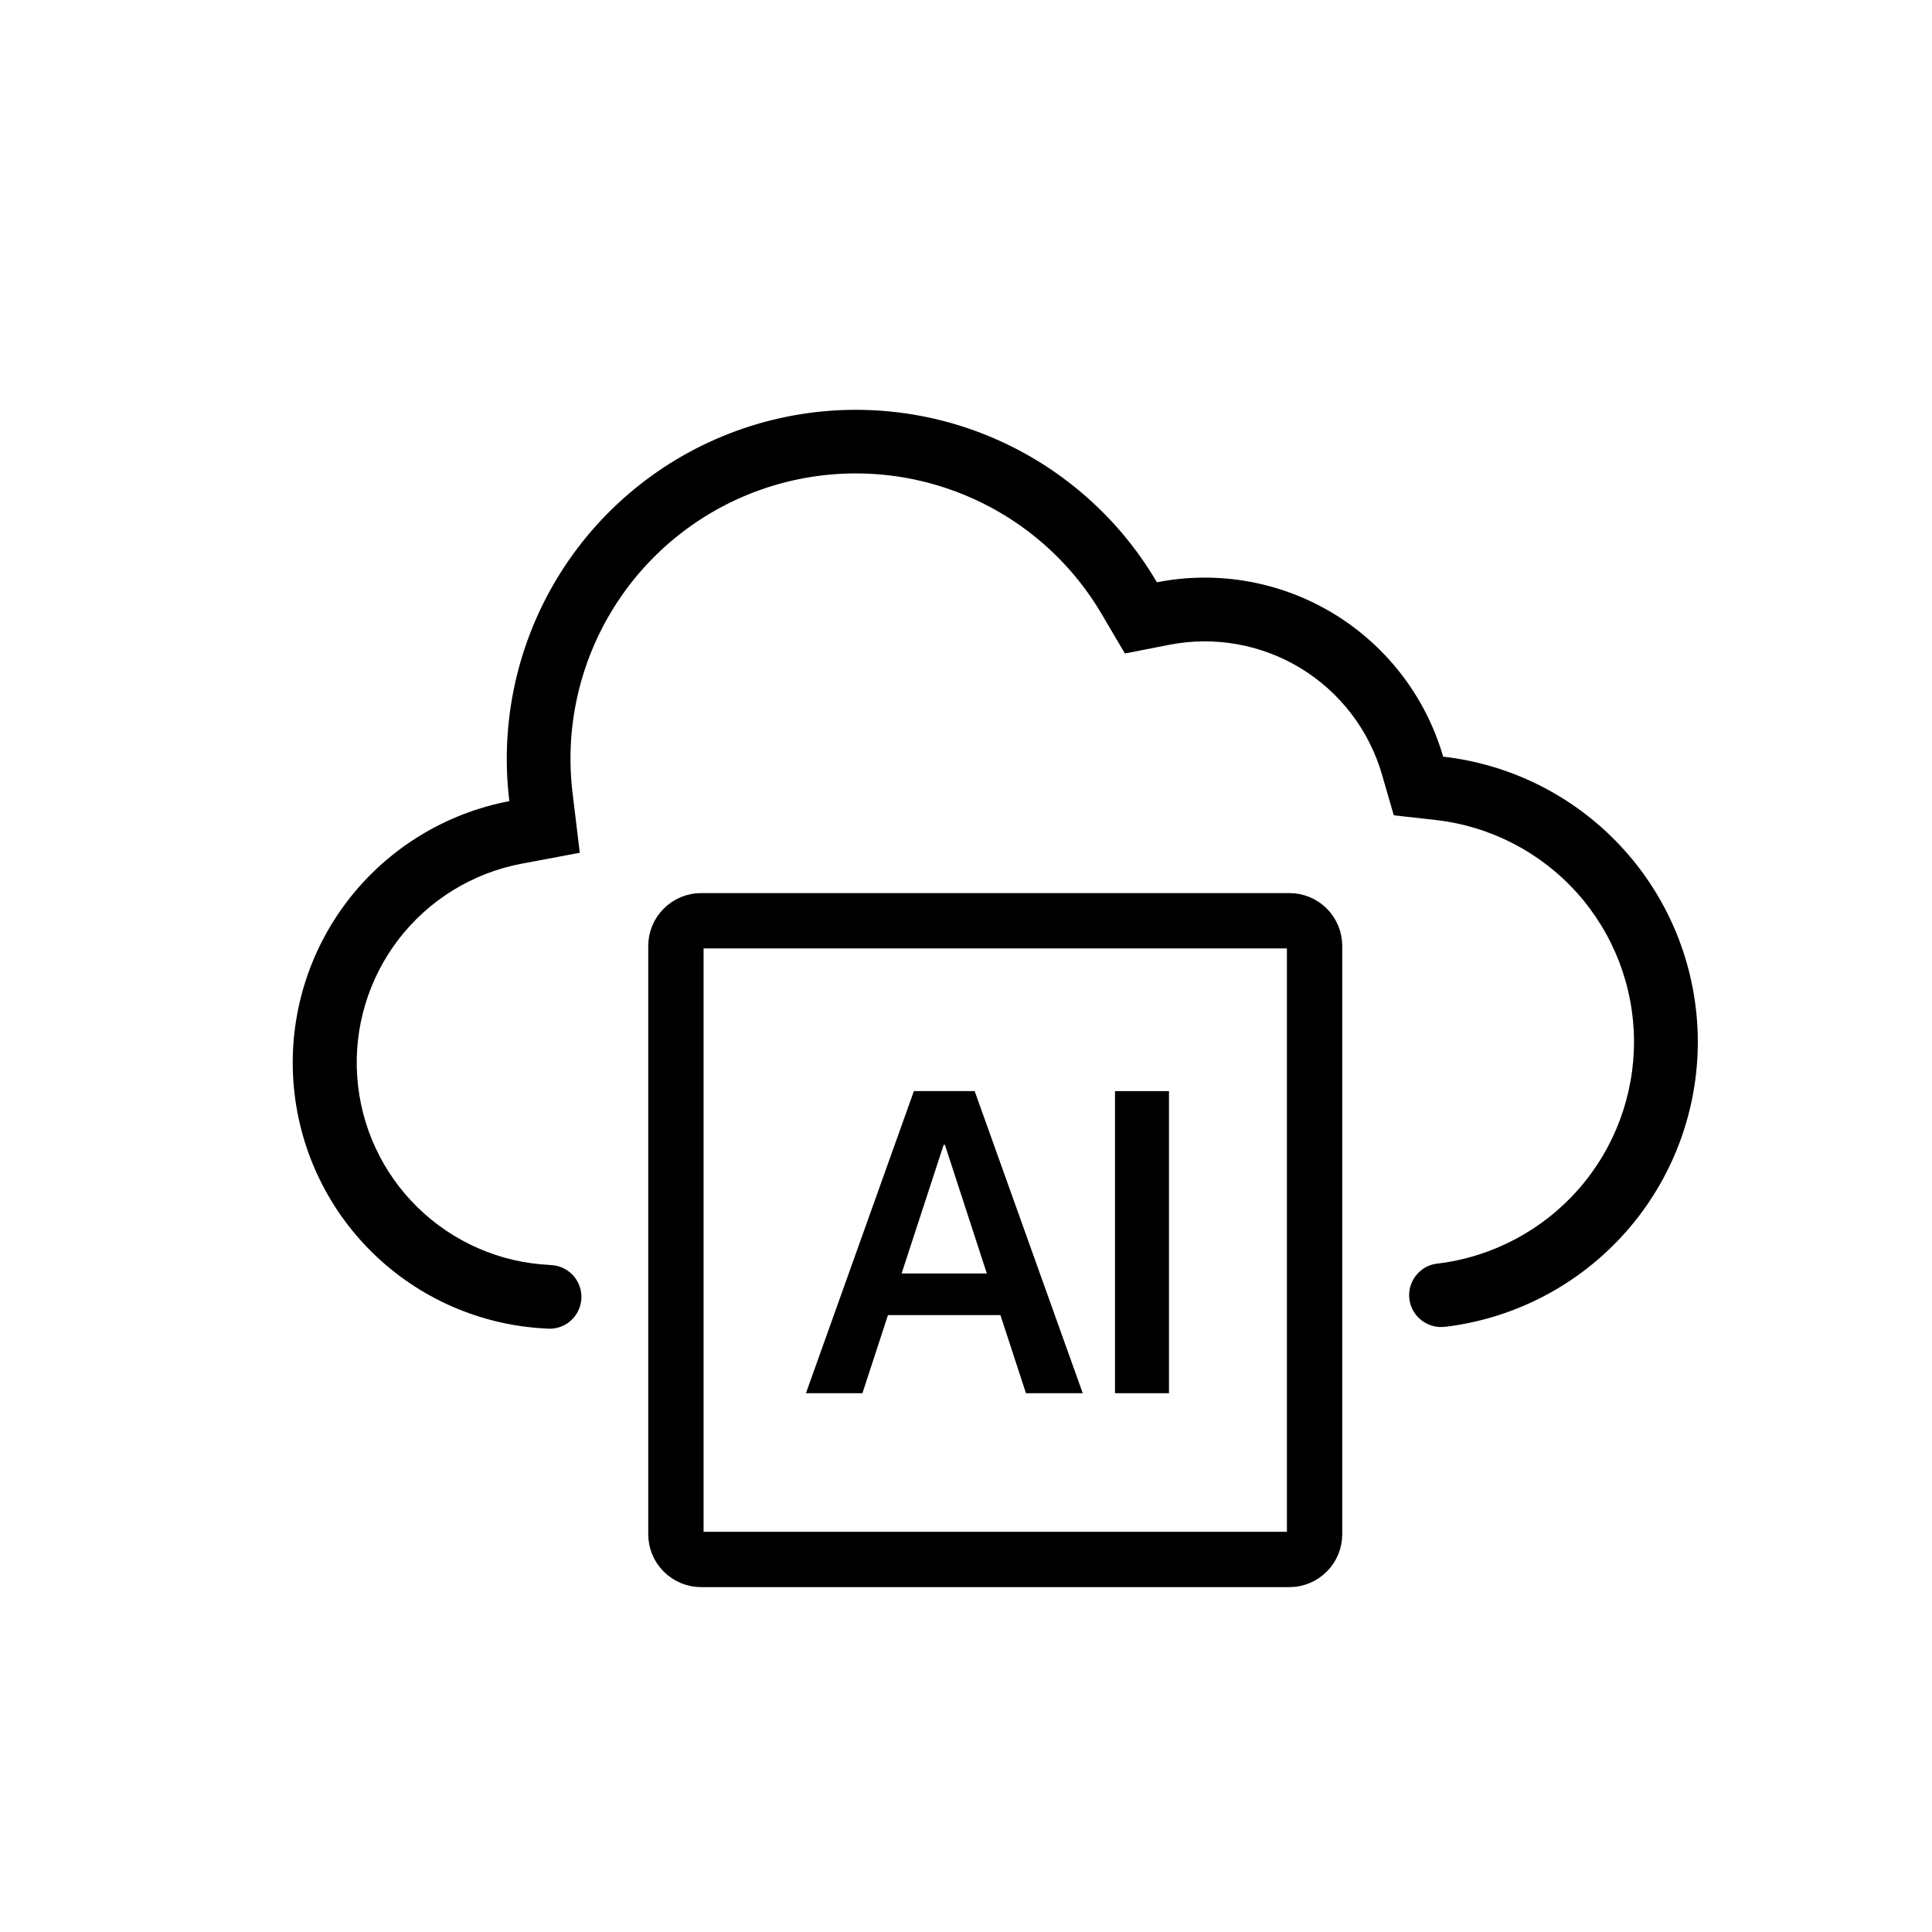
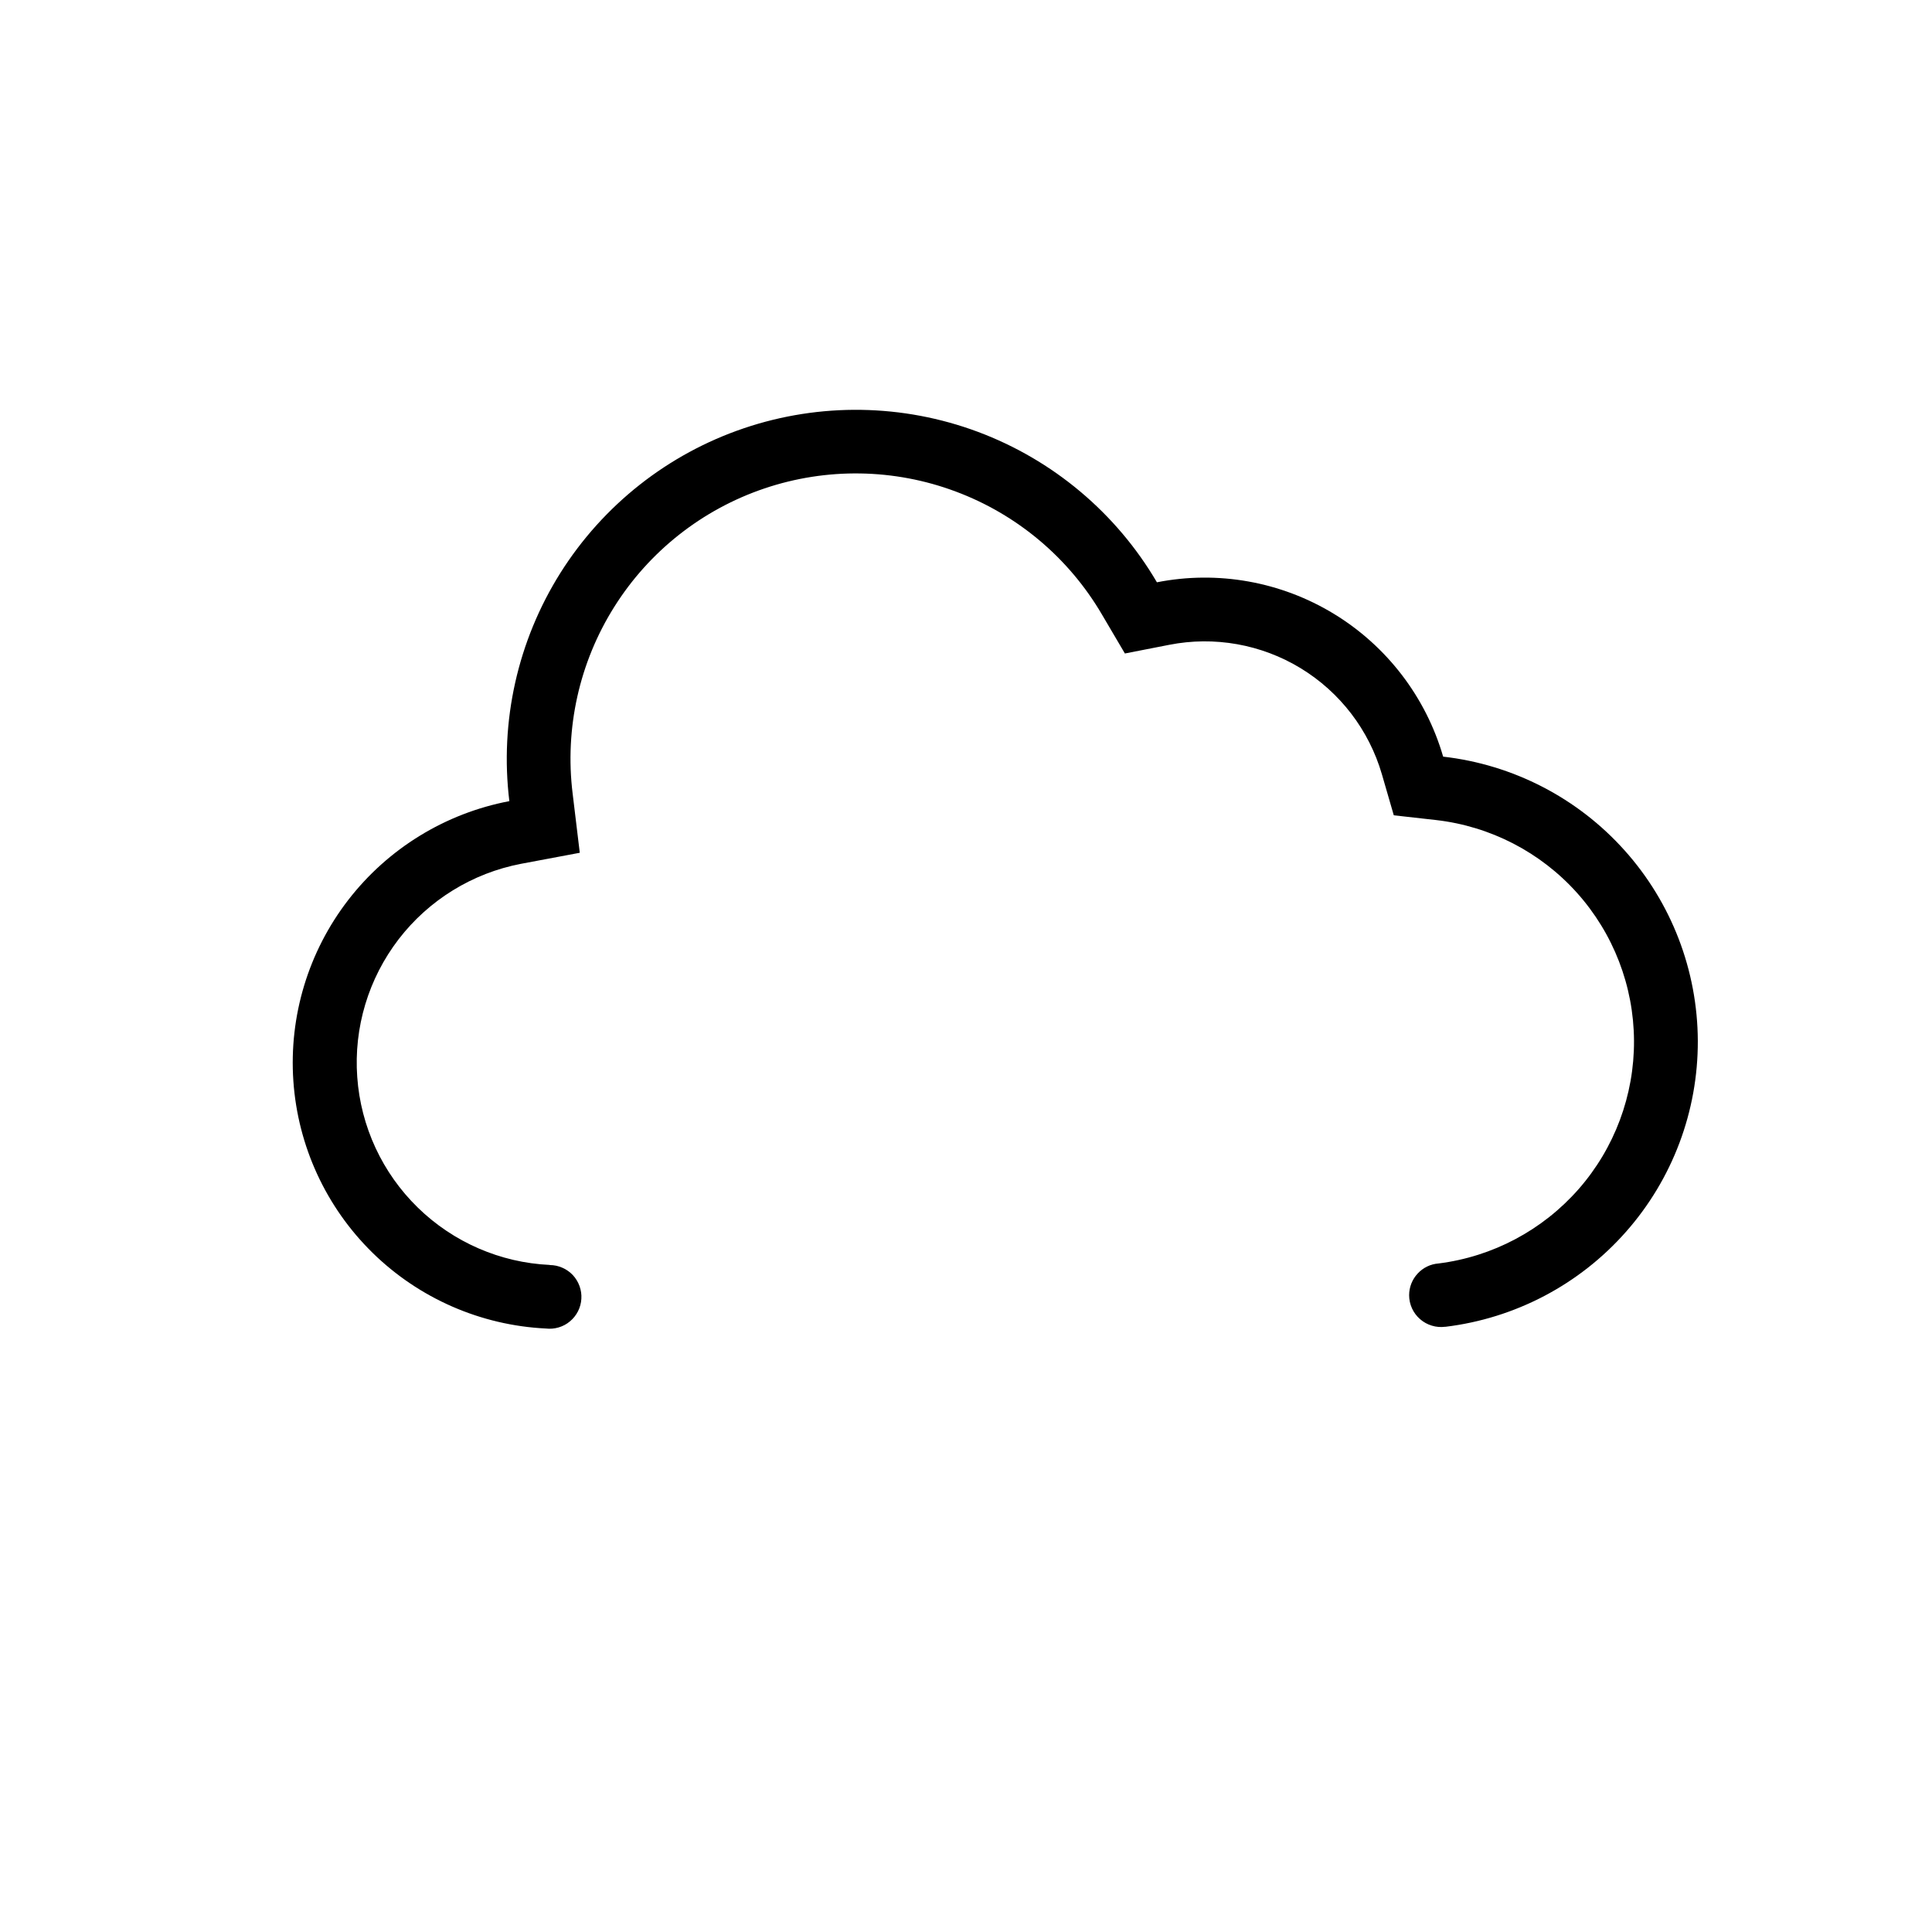
<svg xmlns="http://www.w3.org/2000/svg" width="33" height="33" viewBox="0 0 33 33" fill="none">
  <path d="M9.391 21.606V21.608C9.465 21.608 9.538 21.624 9.606 21.654C9.673 21.683 9.734 21.726 9.785 21.78C9.835 21.834 9.874 21.898 9.899 21.968C9.924 22.038 9.935 22.111 9.93 22.185C9.926 22.259 9.906 22.331 9.873 22.397C9.839 22.463 9.793 22.522 9.736 22.569C9.68 22.617 9.614 22.652 9.543 22.673C9.472 22.694 9.398 22.701 9.324 22.692C8.213 22.638 7.159 22.178 6.364 21.399C5.569 20.62 5.088 19.576 5.011 18.466C4.934 17.355 5.267 16.255 5.947 15.374C6.627 14.493 7.607 13.892 8.7 13.684C8.534 12.323 8.842 10.947 9.572 9.786C10.303 8.626 11.41 7.753 12.709 7.314C14.008 6.875 15.418 6.897 16.703 7.376C17.987 7.856 19.067 8.763 19.761 9.946C20.8 9.741 21.879 9.934 22.784 10.485C23.689 11.036 24.355 11.907 24.65 12.924C25.844 13.06 26.946 13.629 27.748 14.524C28.55 15.418 28.995 16.576 29 17.778C29.004 18.979 28.568 20.141 27.772 21.041C26.977 21.942 25.879 22.519 24.686 22.663V22.662C24.609 22.672 24.531 22.666 24.457 22.643C24.383 22.621 24.314 22.583 24.256 22.532C24.197 22.481 24.15 22.418 24.118 22.348C24.086 22.277 24.069 22.2 24.069 22.123C24.069 21.986 24.121 21.854 24.214 21.754C24.307 21.653 24.434 21.591 24.571 21.581C25.496 21.465 26.347 21.013 26.963 20.312C27.578 19.611 27.915 18.708 27.91 17.775C27.905 16.842 27.558 15.944 26.935 15.249C26.312 14.555 25.456 14.113 24.529 14.007L23.807 13.926L23.604 13.226C23.384 12.47 22.89 11.824 22.217 11.414C21.545 11.005 20.743 10.862 19.971 11.014L19.214 11.162L18.823 10.498C18.257 9.53 17.374 8.787 16.323 8.395C15.273 8.002 14.12 7.984 13.057 8.343C11.995 8.702 11.089 9.416 10.492 10.366C9.895 11.315 9.644 12.441 9.781 13.554L9.903 14.566L8.902 14.754C8.07 14.913 7.325 15.372 6.809 16.043C6.293 16.715 6.041 17.553 6.102 18.397C6.162 19.242 6.53 20.035 7.137 20.627C7.743 21.218 8.545 21.567 9.391 21.606Z" fill="black" />
-   <path fill-rule="evenodd" clip-rule="evenodd" d="M14.731 23.797H13.766L15.61 18.637H16.648L18.494 23.797H17.524L17.088 22.463H15.167L14.731 23.797ZM16.14 19.555H16.118L15.4 21.752H16.856L16.14 19.555Z" fill="black" />
-   <path d="M19.967 23.797H19.045V18.637H19.967V23.797Z" fill="black" />
-   <path fill-rule="evenodd" clip-rule="evenodd" d="M22.023 15.727H11.976C11.861 15.727 11.752 15.773 11.671 15.854C11.59 15.934 11.545 16.044 11.545 16.158V26.206C11.545 26.32 11.59 26.43 11.671 26.51C11.752 26.591 11.861 26.637 11.976 26.637H22.023C22.137 26.637 22.247 26.591 22.328 26.51C22.409 26.43 22.454 26.32 22.454 26.206V16.157C22.454 16.043 22.409 15.934 22.328 15.853C22.247 15.772 22.137 15.727 22.023 15.727Z" stroke="black" stroke-width="0.945" />
</svg>